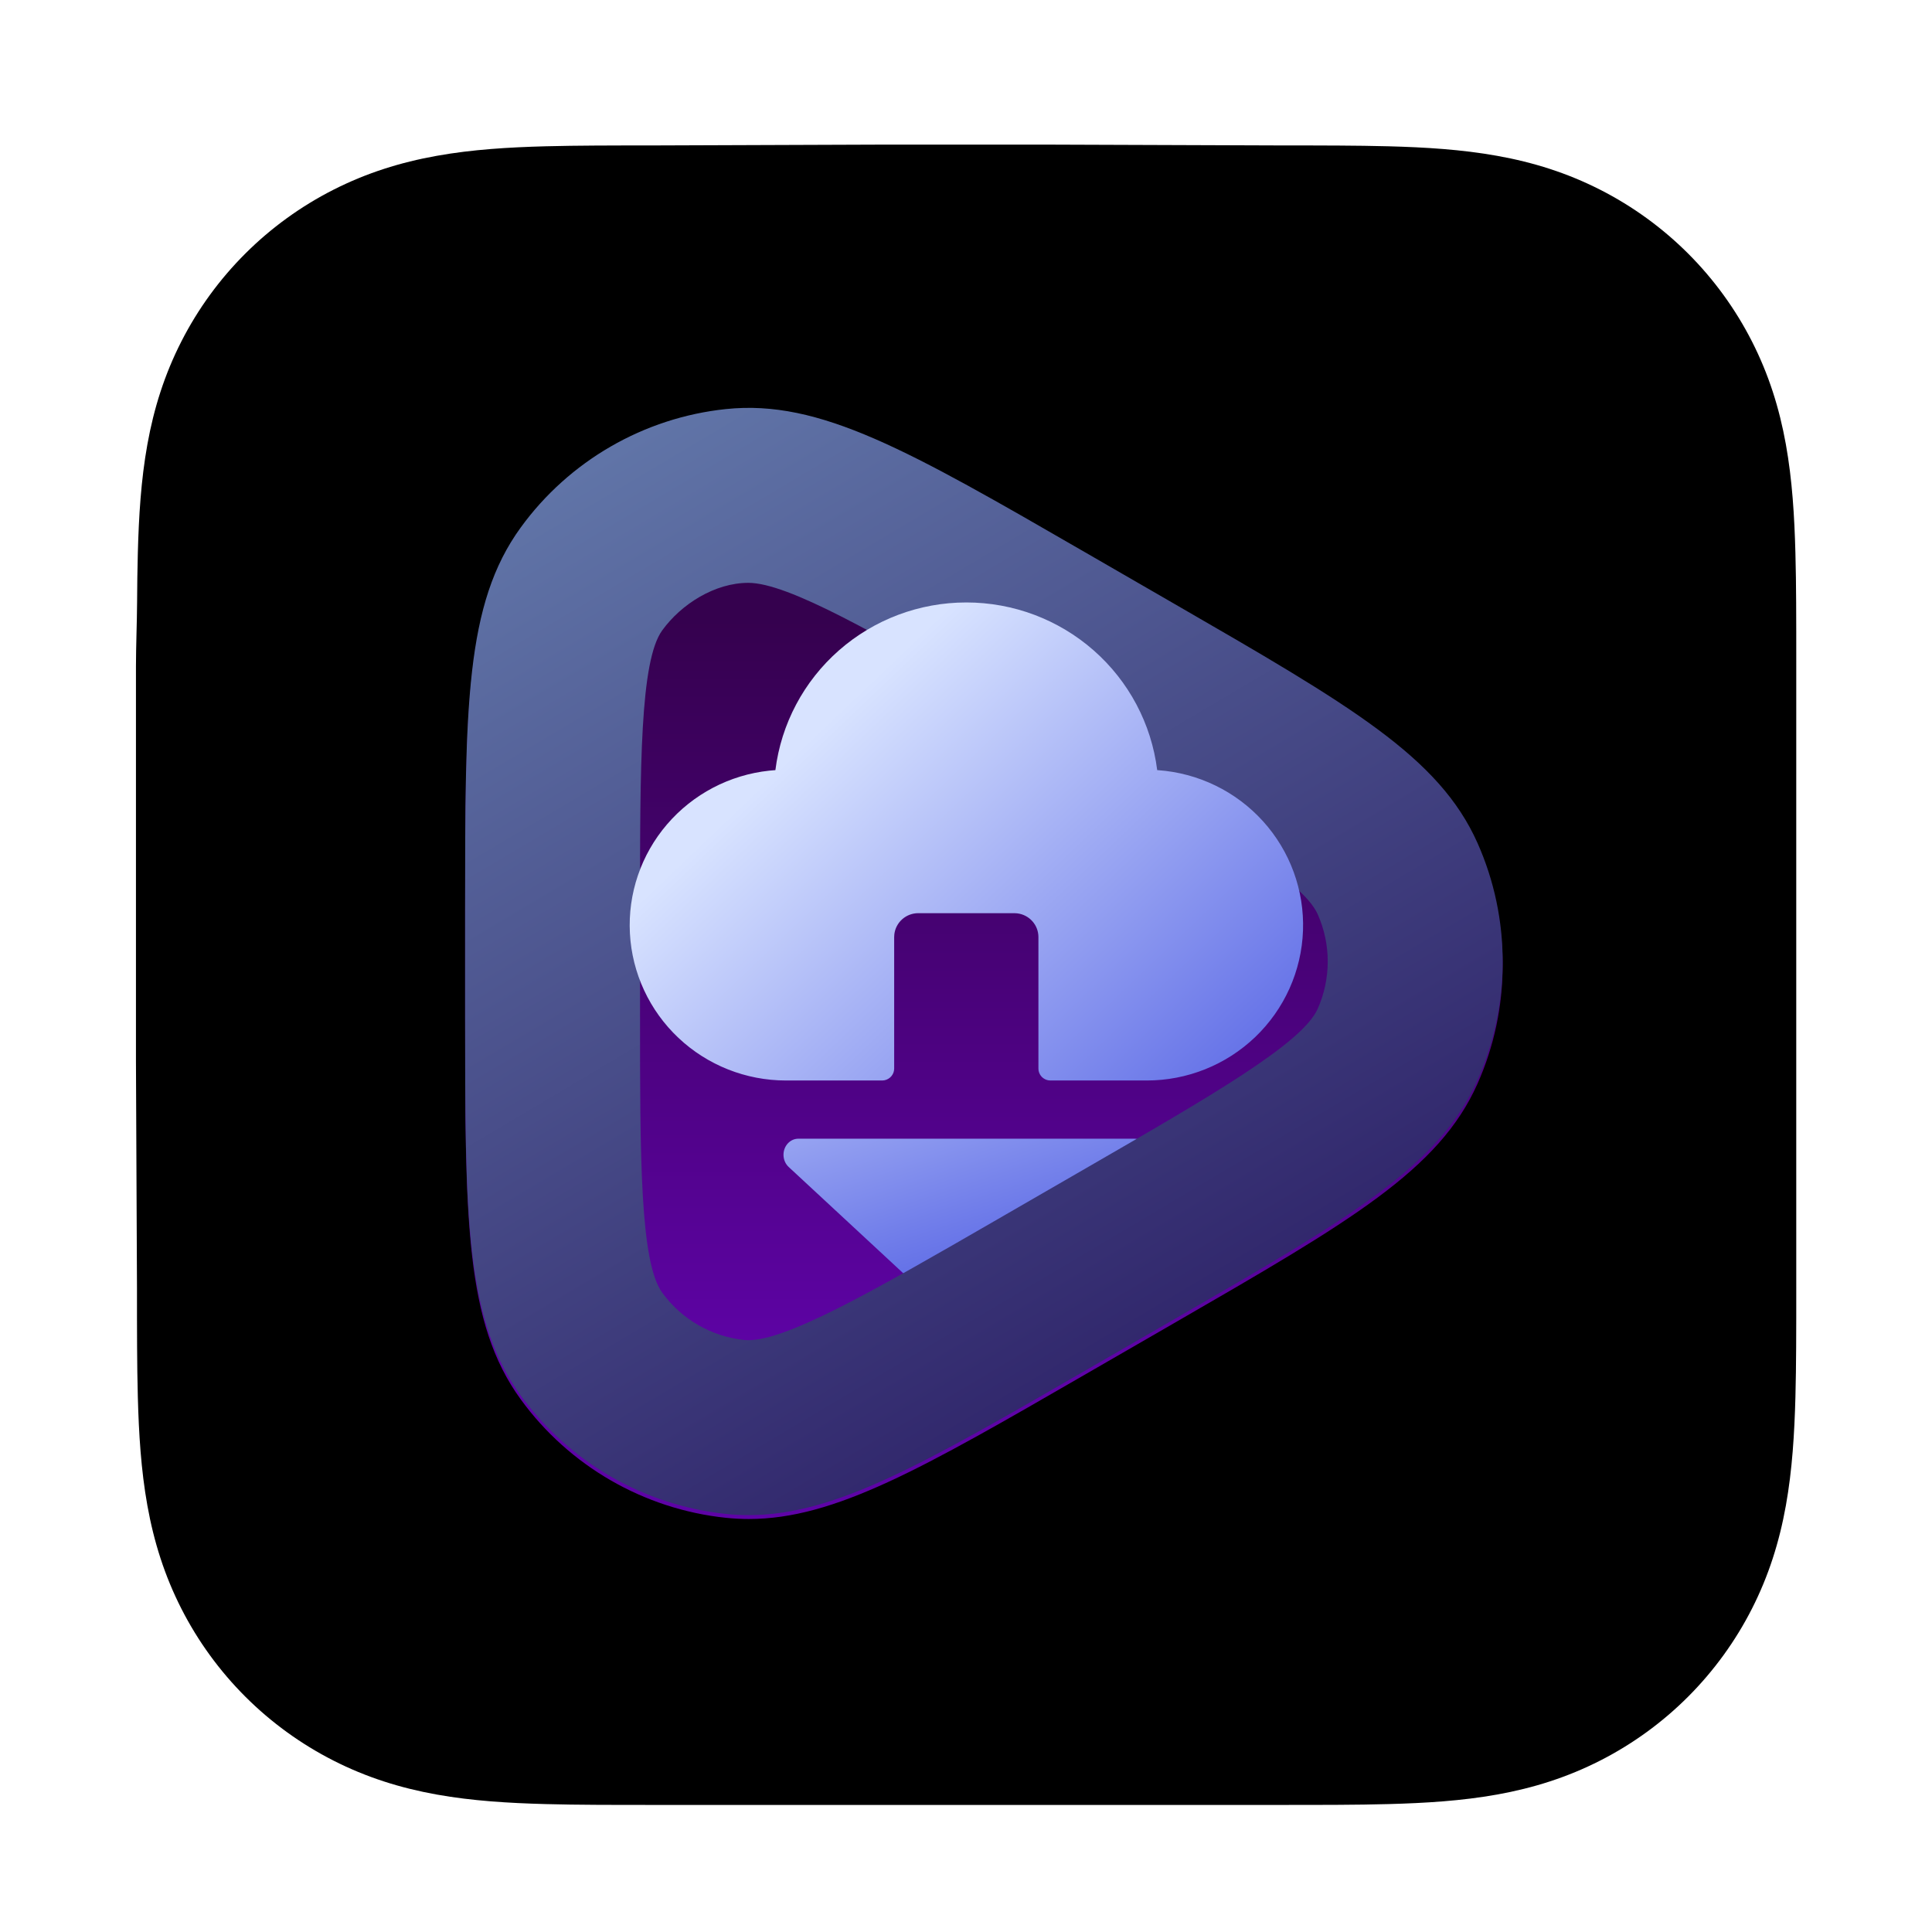
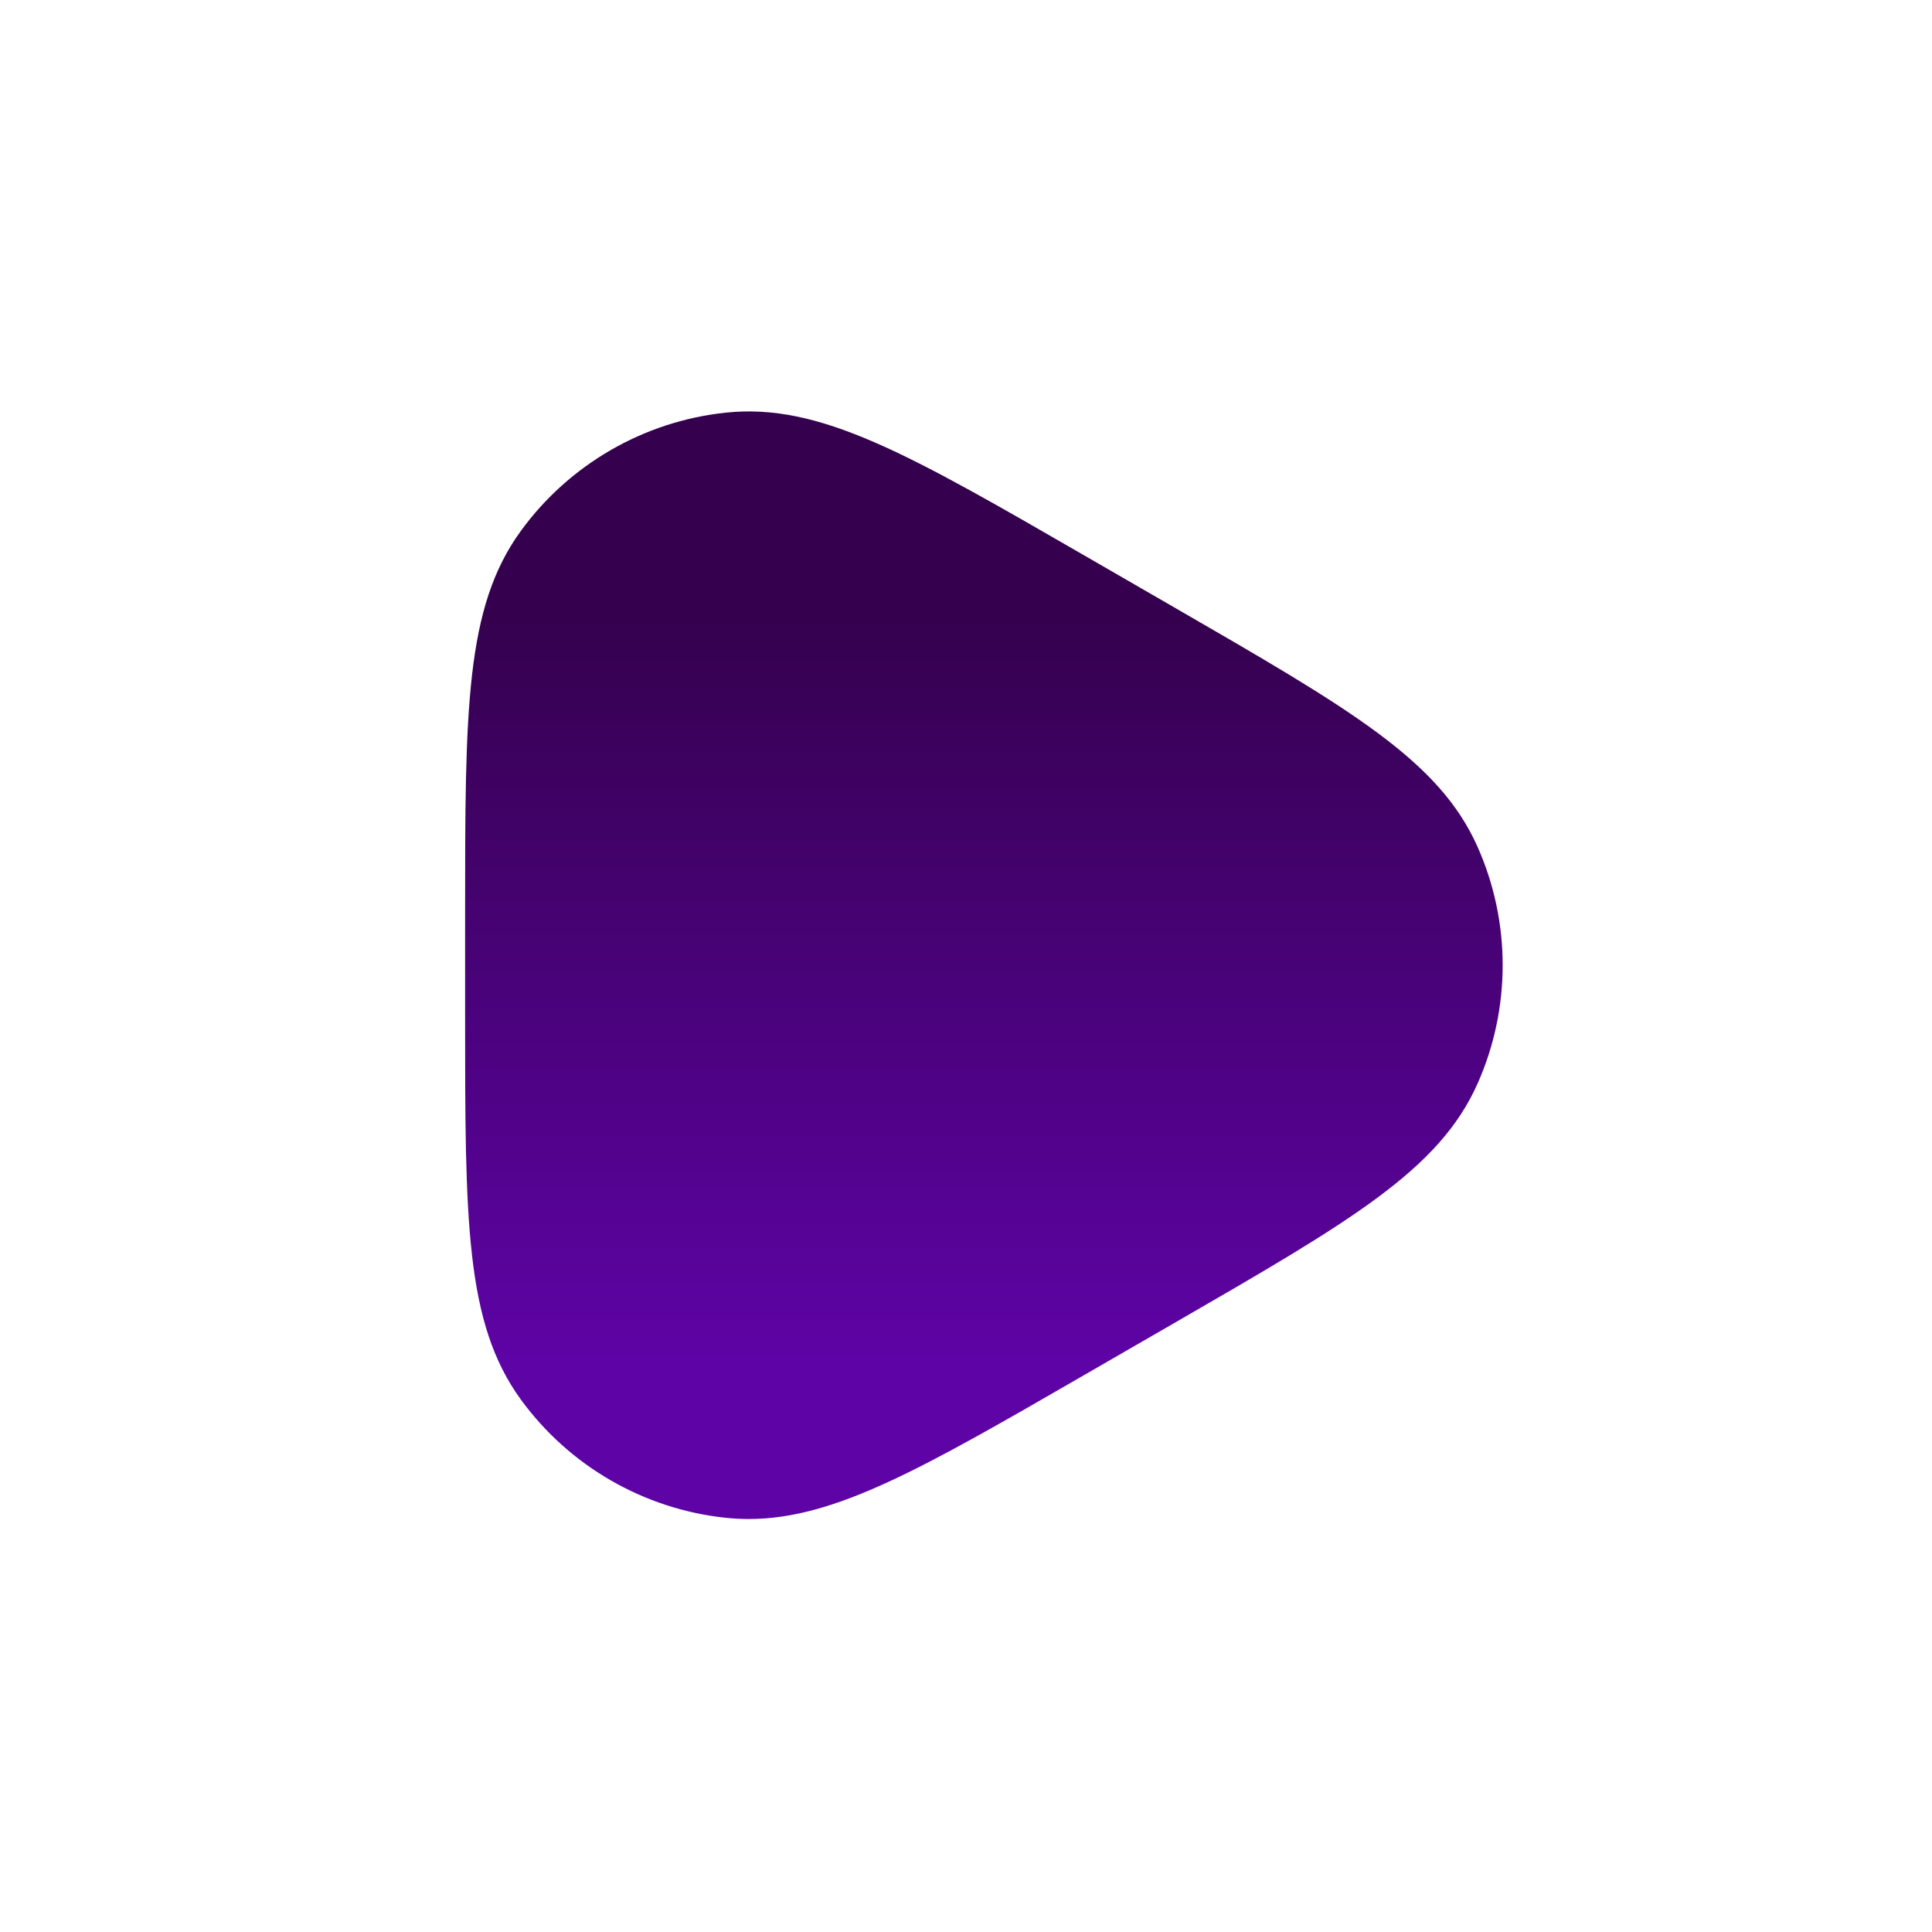
<svg xmlns="http://www.w3.org/2000/svg" width="140" height="140" viewBox="0 0 140 140" fill="none">
  <g filter="url(#filter0_di_2138_25287)">
-     <path fill-rule="evenodd" clip-rule="evenodd" d="M130.164 47.322C130.164 45.894 130.165 44.466 130.156 43.037C130.149 41.834 130.135 40.631 130.102 39.428C130.032 36.807 129.877 34.163 129.411 31.571C128.938 28.942 128.166 26.494 126.949 24.105C125.753 21.757 124.191 19.608 122.327 17.745C120.463 15.882 118.313 14.321 115.964 13.125C113.573 11.908 111.123 11.136 108.49 10.664C105.898 10.198 103.253 10.044 100.632 9.973C99.428 9.941 98.225 9.927 97.021 9.92C95.592 9.911 94.163 9.911 92.734 9.911L76.14 9.852H63.729L47.429 9.911C45.997 9.911 44.565 9.911 43.133 9.92C41.927 9.927 40.721 9.941 39.516 9.973C36.888 10.044 34.237 10.198 31.639 10.665C29.003 11.137 26.55 11.909 24.155 13.125C21.801 14.32 19.646 15.882 17.779 17.745C15.911 19.608 14.346 21.756 13.148 24.104C11.928 26.494 11.154 28.943 10.68 31.574C10.213 34.165 10.059 36.808 9.988 39.428C9.955 40.631 9.941 41.834 9.934 43.037C9.925 44.466 9.852 46.24 9.852 47.669L9.852 63.743L9.852 76.287L9.926 92.702C9.926 94.132 9.925 95.563 9.934 96.993C9.941 98.198 9.955 99.403 9.988 100.607C10.059 103.232 10.214 105.879 10.681 108.475C11.155 111.108 11.928 113.559 13.147 115.951C14.345 118.303 15.911 120.454 17.779 122.32C19.646 124.185 21.8 125.749 24.154 126.946C26.55 128.165 29.005 128.937 31.642 129.411C34.239 129.877 36.889 130.031 39.516 130.102C40.721 130.135 41.927 130.149 43.134 130.156C44.566 130.165 45.997 130.164 47.429 130.164L63.877 130.165H76.318L92.734 130.164C94.163 130.164 95.592 130.165 97.021 130.156C98.225 130.149 99.428 130.135 100.632 130.102C103.254 130.031 105.9 129.876 108.493 129.41C111.124 128.937 113.573 128.164 115.963 126.946C118.313 125.749 120.463 124.186 122.327 122.32C124.19 120.454 125.753 118.303 126.949 115.952C128.166 113.559 128.938 111.107 129.411 108.472C129.877 105.877 130.032 103.231 130.103 100.607C130.135 99.403 130.149 98.198 130.156 96.993C130.165 95.563 130.164 94.132 130.164 92.702C130.164 92.702 130.163 76.576 130.163 76.287V63.73C130.163 63.516 130.164 47.322 130.164 47.322Z" fill="black" />
-   </g>
+     </g>
  <path d="M54.259 110.073C53.705 110.073 53.153 110.044 52.597 109.986C46.66 109.361 41.242 106.233 37.733 101.402C33.704 95.853 33.704 88.434 33.704 73.652V66.235C33.704 51.453 33.704 44.033 37.733 38.487C41.242 33.654 46.66 30.526 52.597 29.901C59.414 29.184 65.839 32.894 78.635 40.285L85.058 43.995C97.856 51.386 104.279 55.096 107.067 61.359C109.496 66.815 109.496 73.073 107.067 78.528C104.279 84.791 97.856 88.501 85.06 95.891L78.635 99.6C66.882 106.388 60.504 110.073 54.259 110.073Z" fill="url(#paint0_linear_2138_25287)" />
  <g filter="url(#filter1_i_2138_25287)">
-     <path d="M71.431 95.624L82.905 84.984C83.124 84.772 83.257 84.487 83.279 84.183C83.301 83.879 83.209 83.578 83.022 83.338C82.925 83.213 82.801 83.111 82.66 83.041C82.518 82.971 82.363 82.933 82.204 82.932H57.853C57.256 82.932 56.775 83.453 56.775 84.098C56.775 84.438 56.912 84.761 57.15 84.981L68.624 95.624C69.002 95.984 69.504 96.185 70.026 96.185C70.549 96.185 71.051 95.984 71.429 95.624H71.431Z" fill="url(#paint1_linear_2138_25287)" />
-   </g>
+     </g>
  <g filter="url(#filter2_i_2138_25287)">
-     <path d="M54.259 110.051C53.705 110.051 53.153 110.022 52.597 109.964C46.66 109.34 41.242 106.213 37.733 101.383C33.704 95.835 33.704 88.418 33.704 73.641V66.226C33.704 51.449 33.704 44.03 37.733 38.485C41.242 33.654 46.66 30.527 52.597 29.902C59.414 29.185 65.839 32.894 78.635 40.283L85.058 43.992C97.856 51.382 104.279 55.09 107.068 61.352C109.496 66.805 109.496 73.061 107.068 78.516C104.279 84.777 97.856 88.485 85.06 95.873L78.635 99.582C66.882 106.368 60.505 110.051 54.259 110.051ZM54.227 42.494C51.808 42.494 49.374 44.026 47.989 45.935C46.379 48.149 46.379 55.731 46.379 66.226V73.641C46.379 84.136 46.379 91.718 47.987 93.932C49.388 95.861 51.55 97.108 53.921 97.358C56.642 97.648 63.208 93.854 72.296 88.607L78.719 84.898C87.809 79.651 94.374 75.859 95.486 73.36C96.455 71.184 96.455 68.685 95.486 66.508C94.373 64.008 87.807 60.216 78.719 54.97L72.298 51.264C63.532 46.201 57.113 42.494 54.227 42.494Z" fill="url(#paint2_linear_2138_25287)" />
-   </g>
+     </g>
  <g filter="url(#filter3_i_2138_25287)">
-     <path d="M70.022 44.074C73.421 44.074 76.704 45.309 79.251 47.547C81.799 49.785 83.436 52.87 83.855 56.224L83.897 56.226C86.826 56.431 89.56 57.758 91.523 59.928C93.486 62.098 94.525 64.942 94.42 67.859C94.315 70.775 93.075 73.538 90.961 75.563C88.847 77.588 86.024 78.718 83.088 78.715H76.12L75.963 78.701C75.788 78.669 75.628 78.586 75.502 78.462C75.377 78.337 75.293 78.178 75.26 78.004L75.248 77.849V68.322C75.248 67.898 75.092 67.489 74.808 67.172C74.525 66.855 74.134 66.652 73.71 66.603L73.506 66.59H66.537C66.111 66.591 65.699 66.746 65.38 67.028C65.061 67.31 64.857 67.698 64.807 68.12L64.795 68.322V77.849C64.795 78.052 64.723 78.248 64.592 78.404C64.462 78.559 64.28 78.665 64.079 78.701L63.922 78.715H56.955C54.056 78.715 51.267 77.61 49.163 75.627C47.06 73.644 45.801 70.935 45.646 68.057C45.491 65.18 46.452 62.352 48.332 60.158C50.211 57.964 52.865 56.569 55.748 56.262L56.188 56.224C56.607 52.87 58.245 49.785 60.792 47.547C63.34 45.309 66.622 44.074 70.022 44.074Z" fill="url(#paint3_linear_2138_25287)" />
-   </g>
+     </g>
  <defs>
    <filter id="filter0_di_2138_25287" x="9.408" y="9.593" width="121.2" height="121.903" filterUnits="userSpaceOnUse" color-interpolation-filters="sRGB">
      <feFlood flood-opacity="0" result="BackgroundImageFix" />
      <feColorMatrix in="SourceAlpha" type="matrix" values="0 0 0 0 0 0 0 0 0 0 0 0 0 0 0 0 0 0 127 0" result="hardAlpha" />
      <feOffset dy="0.887" />
      <feGaussianBlur stdDeviation="0.222" />
      <feColorMatrix type="matrix" values="0 0 0 0 0.225 0 0 0 0 0.225 0 0 0 0 0.225 0 0 0 0.3 0" />
      <feBlend mode="normal" in2="BackgroundImageFix" result="effect1_dropShadow_2138_25287" />
      <feBlend mode="normal" in="SourceGraphic" in2="effect1_dropShadow_2138_25287" result="shape" />
      <feColorMatrix in="SourceAlpha" type="matrix" values="0 0 0 0 0 0 0 0 0 0 0 0 0 0 0 0 0 0 127 0" result="hardAlpha" />
      <feOffset dy="-0.259" />
      <feGaussianBlur stdDeviation="0.519" />
      <feComposite in2="hardAlpha" operator="arithmetic" k2="-1" k3="1" />
      <feColorMatrix type="matrix" values="0 0 0 0 1 0 0 0 0 1 0 0 0 0 1 0 0 0 0.3 0" />
      <feBlend mode="normal" in2="shape" result="effect2_innerShadow_2138_25287" />
    </filter>
    <filter id="filter1_i_2138_25287" x="56.775" y="82.513" width="26.507" height="13.672" filterUnits="userSpaceOnUse" color-interpolation-filters="sRGB">
      <feFlood flood-opacity="0" result="BackgroundImageFix" />
      <feBlend mode="normal" in="SourceGraphic" in2="BackgroundImageFix" result="shape" />
      <feColorMatrix in="SourceAlpha" type="matrix" values="0 0 0 0 0 0 0 0 0 0 0 0 0 0 0 0 0 0 127 0" result="hardAlpha" />
      <feOffset dy="-0.418" />
      <feGaussianBlur stdDeviation="0.837" />
      <feComposite in2="hardAlpha" operator="arithmetic" k2="-1" k3="1" />
      <feColorMatrix type="matrix" values="0 0 0 0 1 0 0 0 0 1 0 0 0 0 1 0 0 0 0.3 0" />
      <feBlend mode="normal" in2="shape" result="effect1_innerShadow_2138_25287" />
    </filter>
    <filter id="filter2_i_2138_25287" x="33.704" y="29.556" width="75.185" height="80.496" filterUnits="userSpaceOnUse" color-interpolation-filters="sRGB">
      <feFlood flood-opacity="0" result="BackgroundImageFix" />
      <feBlend mode="normal" in="SourceGraphic" in2="BackgroundImageFix" result="shape" />
      <feColorMatrix in="SourceAlpha" type="matrix" values="0 0 0 0 0 0 0 0 0 0 0 0 0 0 0 0 0 0 127 0" result="hardAlpha" />
      <feOffset dy="-0.259" />
      <feGaussianBlur stdDeviation="0.519" />
      <feComposite in2="hardAlpha" operator="arithmetic" k2="-1" k3="1" />
      <feColorMatrix type="matrix" values="0 0 0 0 0.819 0 0 0 0 0.588 0 0 0 0 1 0 0 0 0.4 0" />
      <feBlend mode="normal" in2="shape" result="effect1_innerShadow_2138_25287" />
    </filter>
    <filter id="filter3_i_2138_25287" x="45.63" y="43.656" width="48.798" height="35.058" filterUnits="userSpaceOnUse" color-interpolation-filters="sRGB">
      <feFlood flood-opacity="0" result="BackgroundImageFix" />
      <feBlend mode="normal" in="SourceGraphic" in2="BackgroundImageFix" result="shape" />
      <feColorMatrix in="SourceAlpha" type="matrix" values="0 0 0 0 0 0 0 0 0 0 0 0 0 0 0 0 0 0 127 0" result="hardAlpha" />
      <feOffset dy="-0.418" />
      <feGaussianBlur stdDeviation="0.837" />
      <feComposite in2="hardAlpha" operator="arithmetic" k2="-1" k3="1" />
      <feColorMatrix type="matrix" values="0 0 0 0 1 0 0 0 0 1 0 0 0 0 1 0 0 0 0.3 0" />
      <feBlend mode="normal" in2="shape" result="effect1_innerShadow_2138_25287" />
    </filter>
    <linearGradient id="paint0_linear_2138_25287" x1="50.296" y1="98.778" x2="50.296" y2="44.592" gradientUnits="userSpaceOnUse">
      <stop stop-color="#5E03A6" />
      <stop offset="1" stop-color="#35014E" />
    </linearGradient>
    <linearGradient id="paint1_linear_2138_25287" x1="52.873" y1="66.79" x2="62.443" y2="95.898" gradientUnits="userSpaceOnUse">
      <stop stop-color="#DDE9FF" />
      <stop offset="0.953" stop-color="#626FE7" />
    </linearGradient>
    <linearGradient id="paint2_linear_2138_25287" x1="42.519" y1="34.222" x2="81.148" y2="99.296" gradientUnits="userSpaceOnUse">
      <stop stop-color="#6074A7" />
      <stop offset="1" stop-color="#31276C" />
    </linearGradient>
    <linearGradient id="paint3_linear_2138_25287" x1="57.762" y1="54.837" x2="86.434" y2="84.941" gradientUnits="userSpaceOnUse">
      <stop stop-color="#D8E3FF" />
      <stop offset="0.953" stop-color="#626FE7" />
    </linearGradient>
  </defs>
</svg>